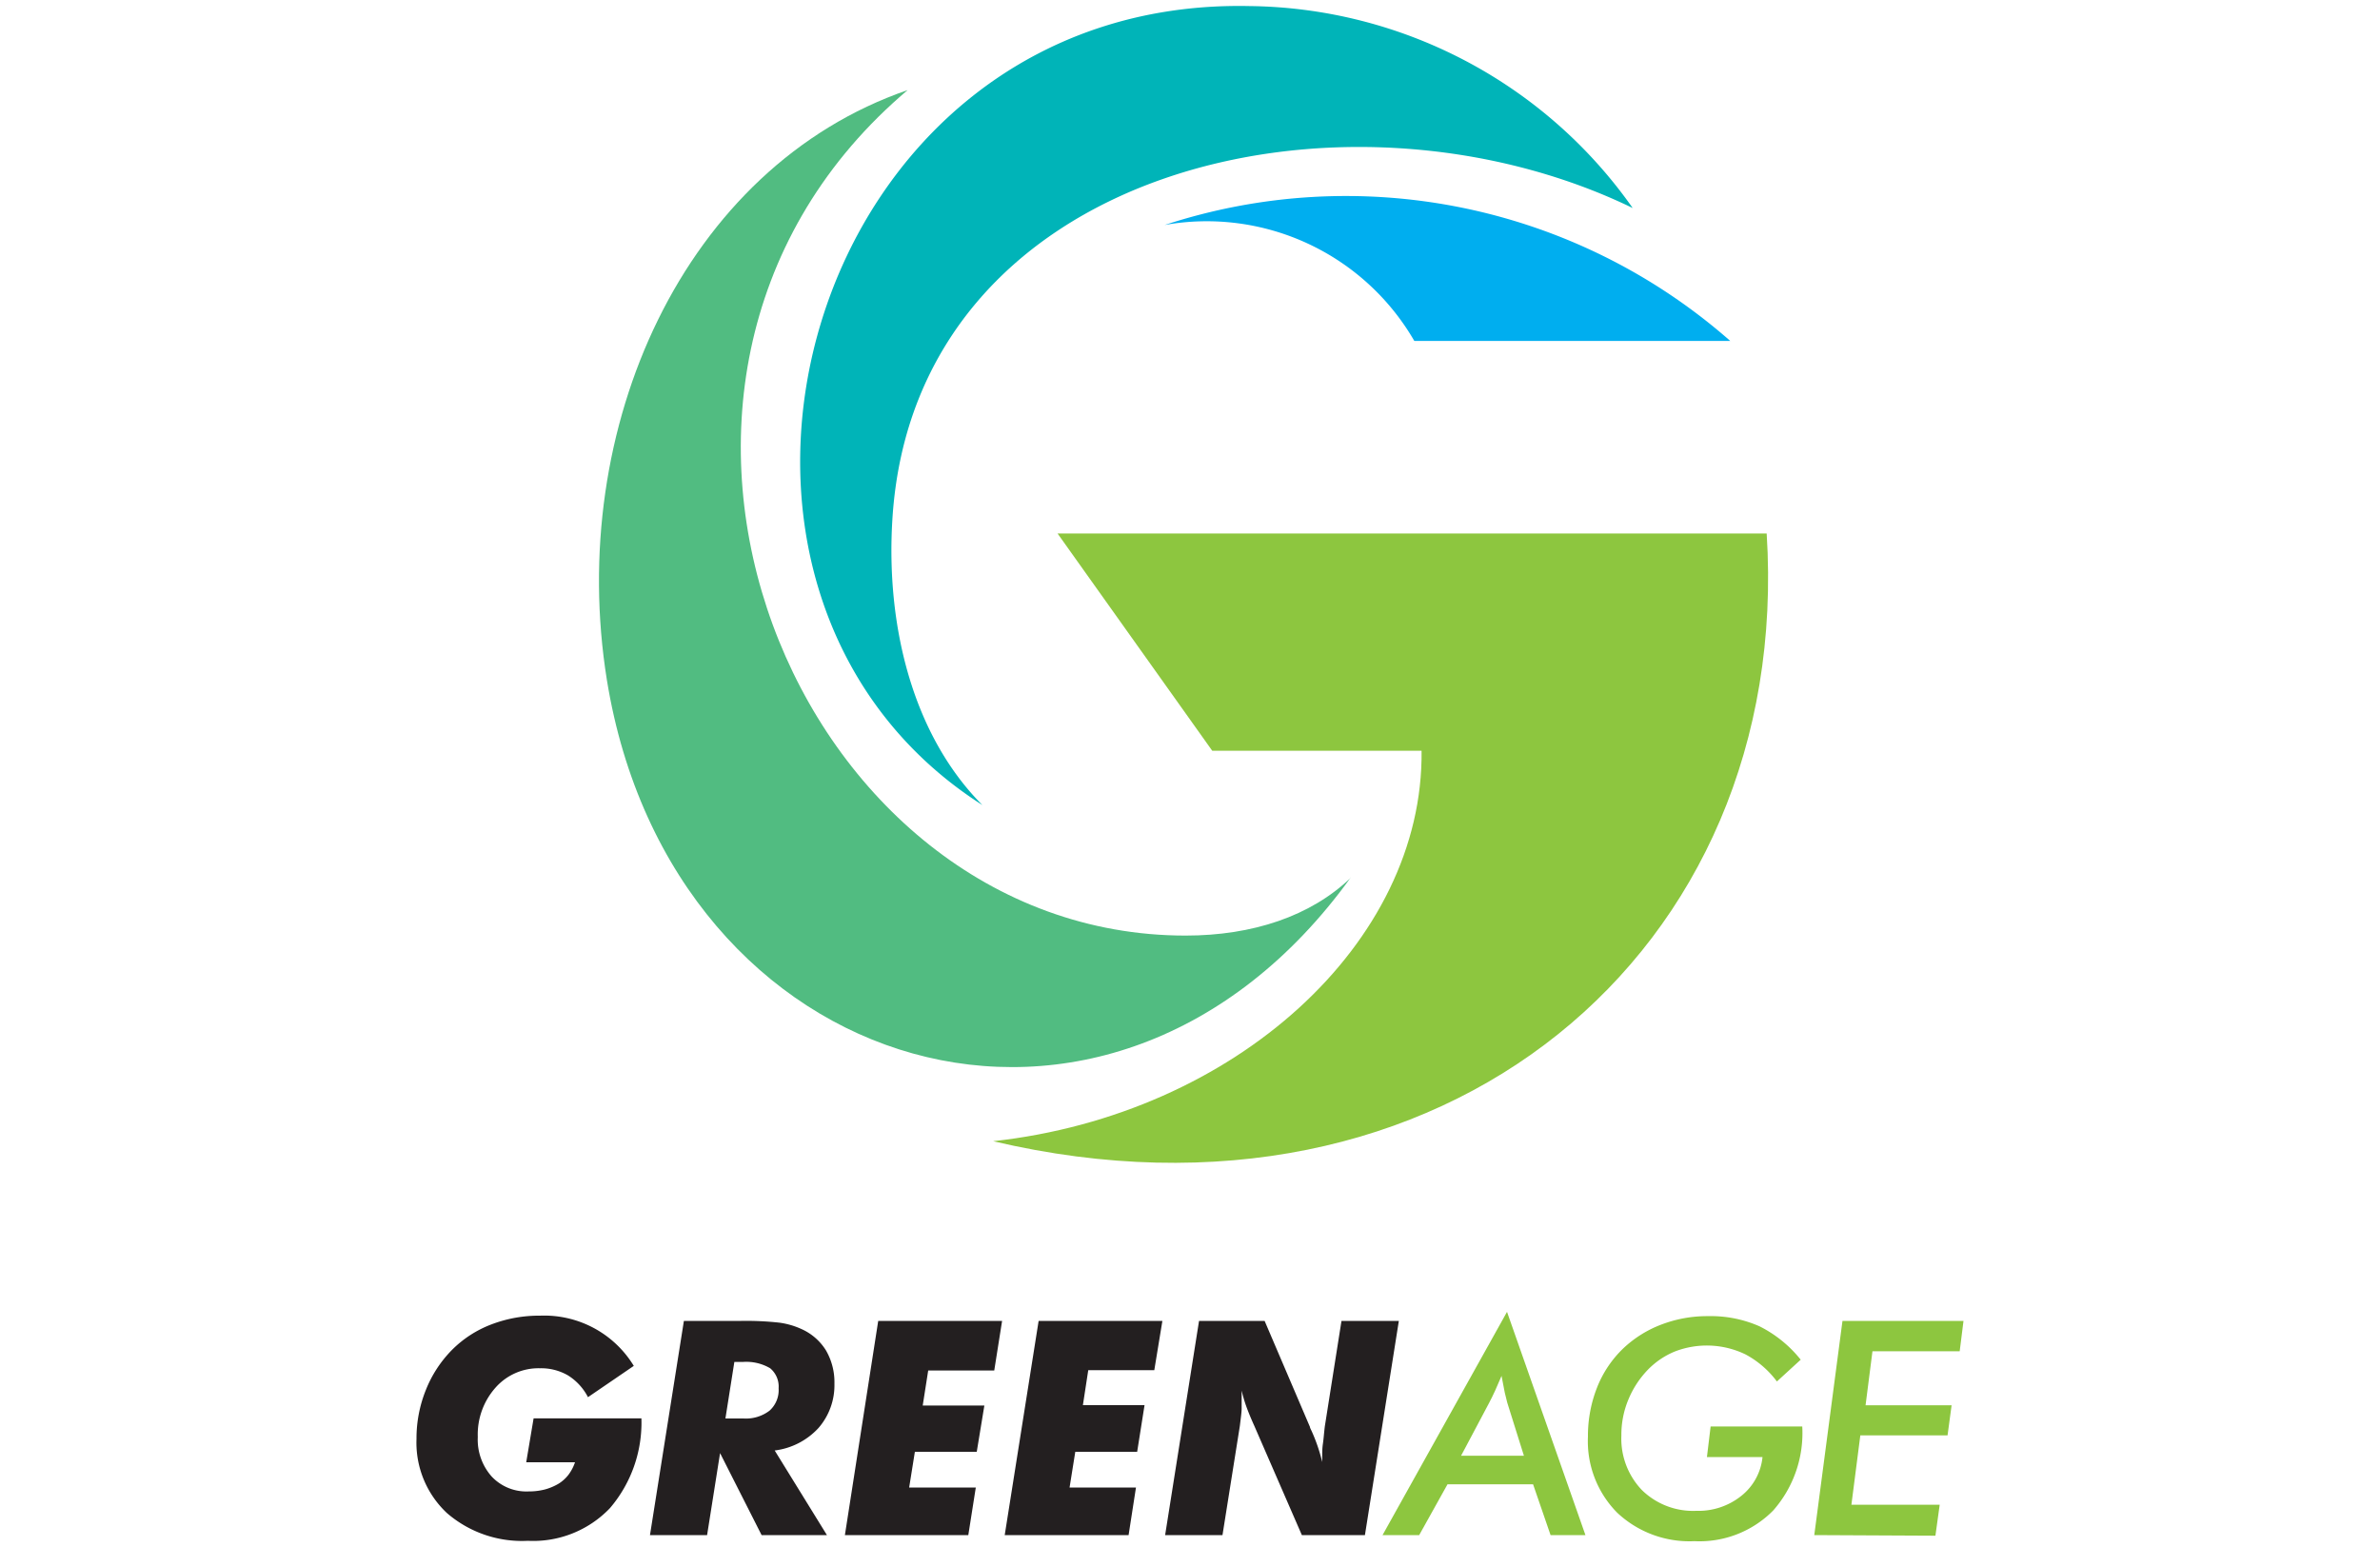
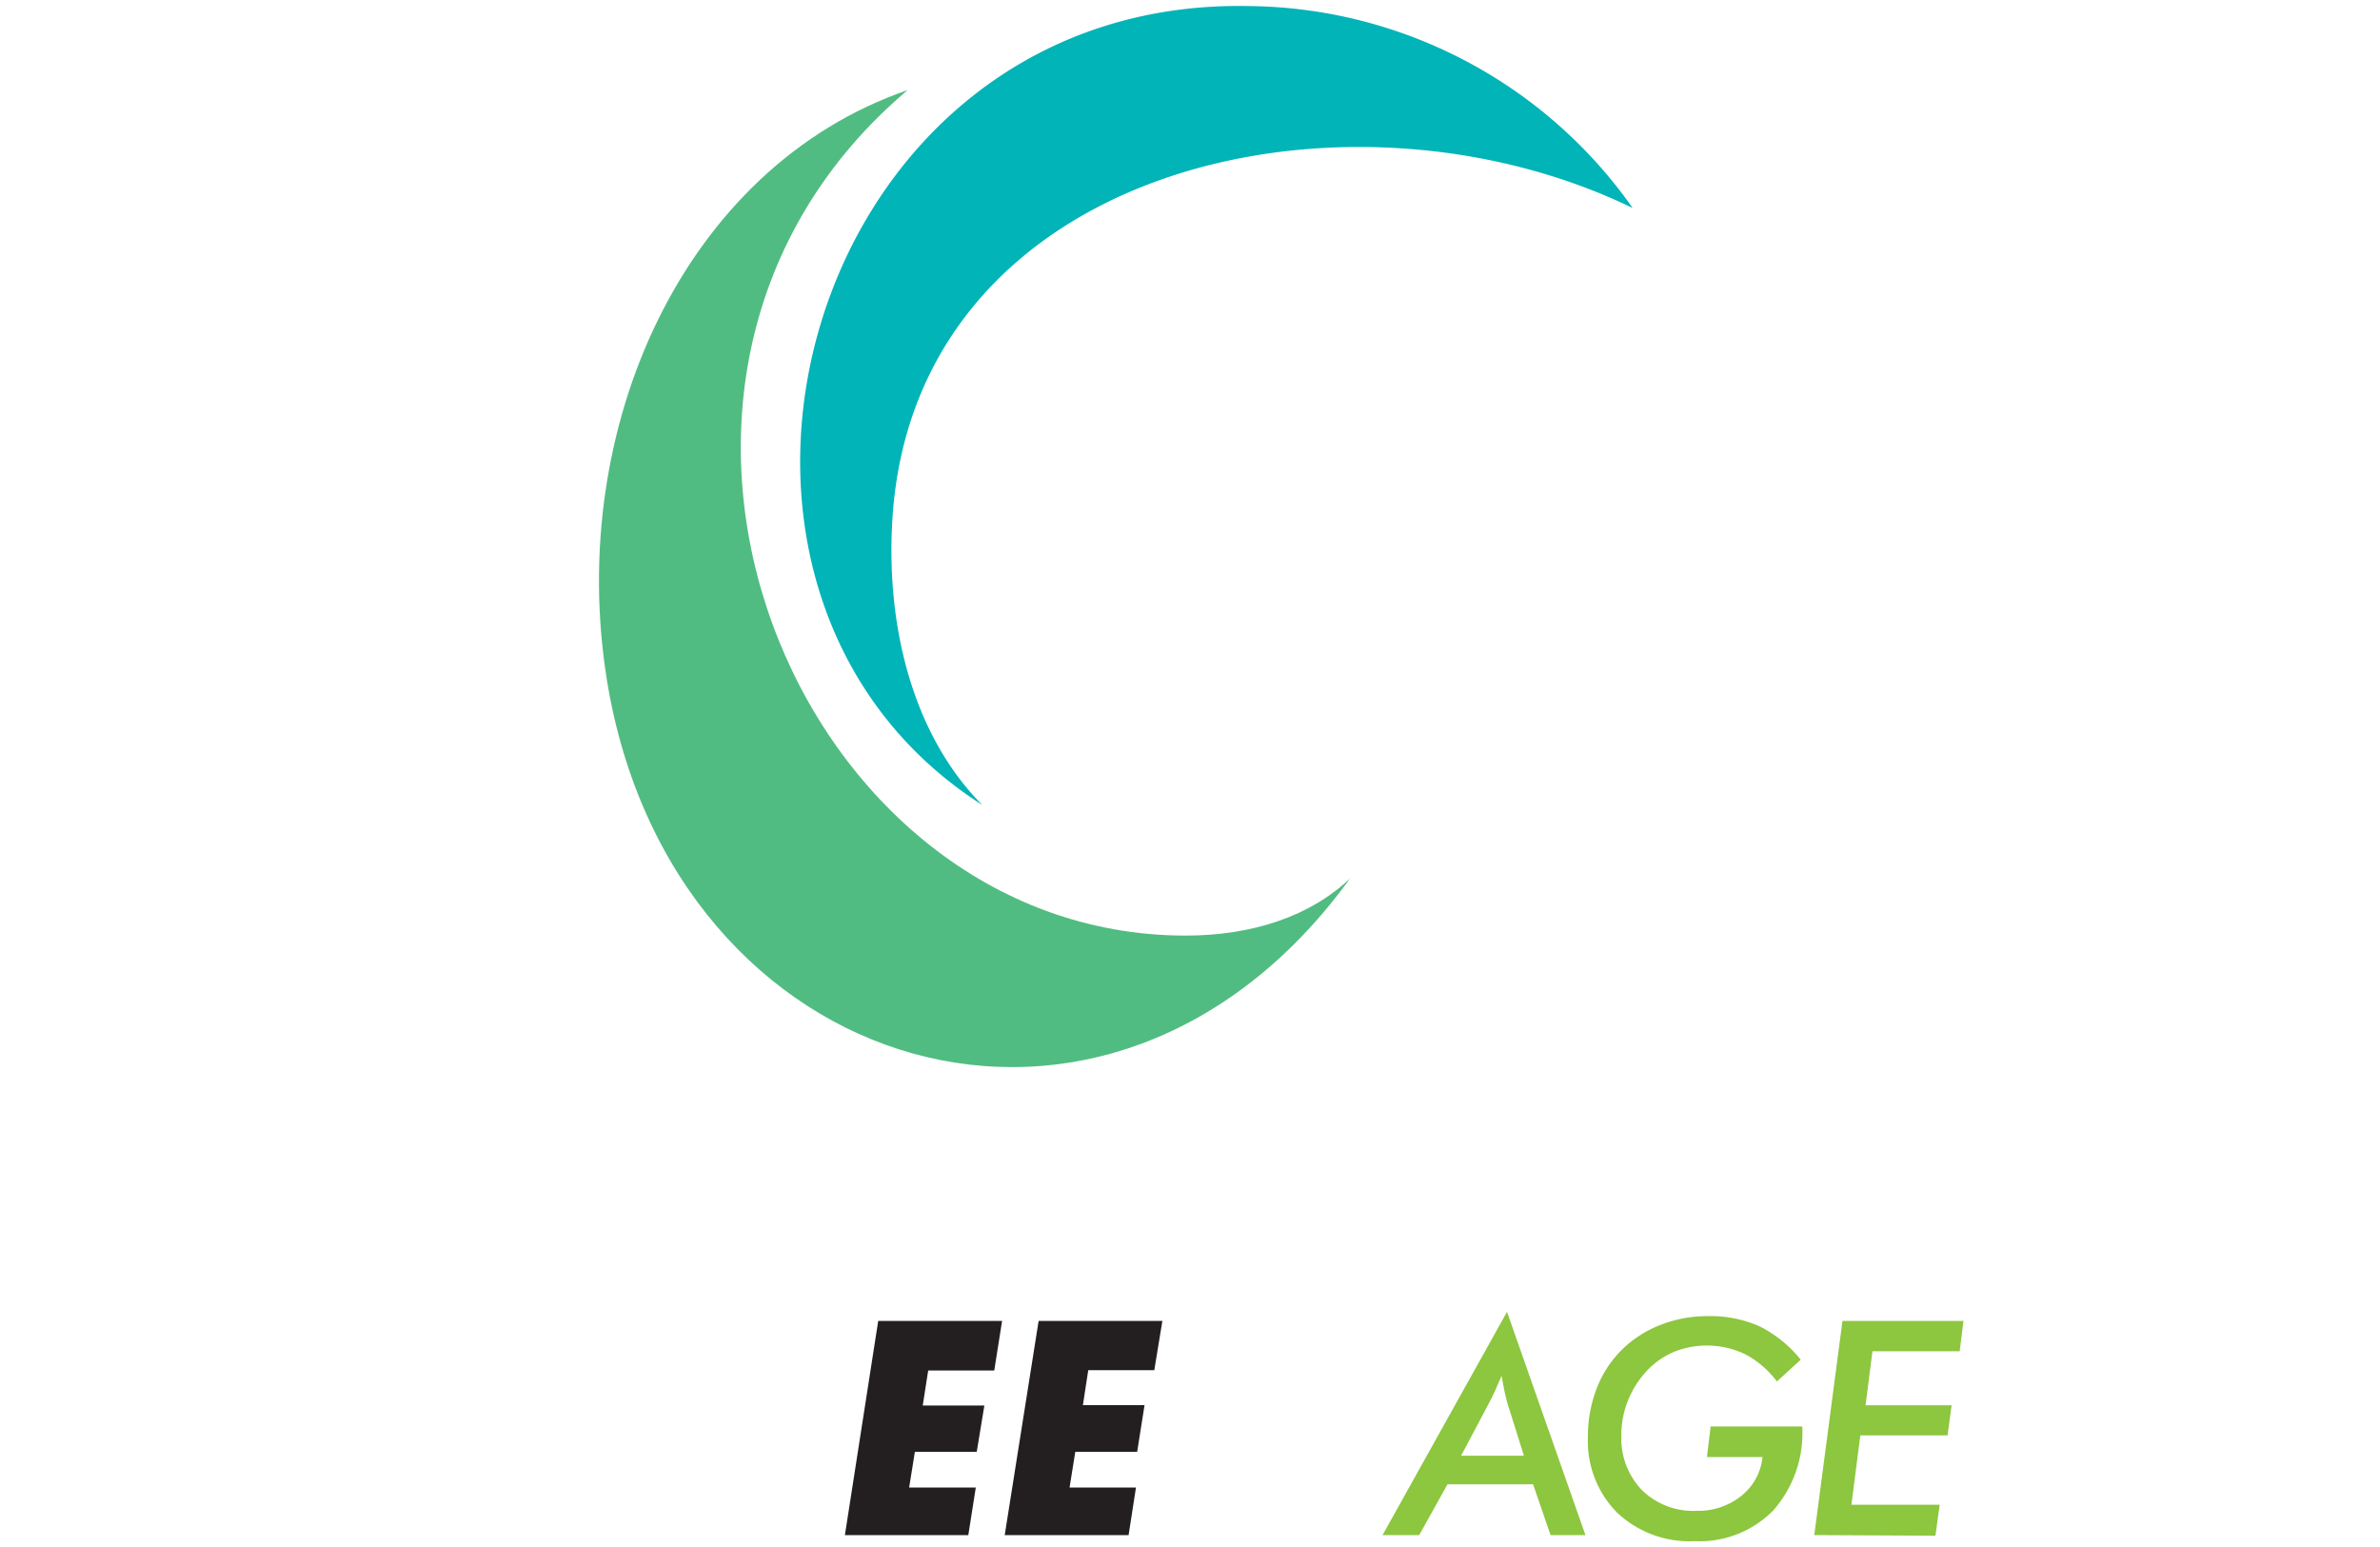
<svg xmlns="http://www.w3.org/2000/svg" id="Layer_1" data-name="Layer 1" width="200" height="130" viewBox="0 0 200 130">
  <defs>
    <style>.cls-1{fill:#231f20;}.cls-2,.cls-6{fill:#8dc63f;}.cls-3{fill:#00aeef;}.cls-3,.cls-4,.cls-5,.cls-6{fill-rule:evenodd;}.cls-4{fill:#00b4b8;}.cls-5{fill:#51bc81;}</style>
  </defs>
-   <path class="cls-1" d="M44.84,119.19l9.06,0a11.05,11.05,0,0,1-2.65,7.55,8.92,8.92,0,0,1-6.89,2.74,9.64,9.64,0,0,1-6.8-2.33A8.1,8.1,0,0,1,35,120.92a10.87,10.87,0,0,1,.78-4.1,10.08,10.08,0,0,1,2.23-3.41,9.35,9.35,0,0,1,3.27-2.11,11.23,11.23,0,0,1,4.1-.74,8.81,8.81,0,0,1,7.88,4.22l-3.85,2.63a4.68,4.68,0,0,0-1.68-1.83,4.51,4.51,0,0,0-2.35-.6,4.82,4.82,0,0,0-3.75,1.64,5.92,5.92,0,0,0-1.48,4.14,4.66,4.66,0,0,0,1.17,3.32,4,4,0,0,0,3.1,1.25,5.43,5.43,0,0,0,1.35-.16,4.67,4.67,0,0,0,1.17-.49,3.13,3.13,0,0,0,.83-.75,3.73,3.73,0,0,0,.55-1.05h-4.1Z" />
-   <path class="cls-1" d="M59.42,129h-4.8L57.47,111h4.81a25.35,25.35,0,0,1,3.23.15,6.57,6.57,0,0,1,1.83.53,4.64,4.64,0,0,1,2.07,1.8,5.32,5.32,0,0,1,.71,2.8A5.47,5.47,0,0,1,68.78,120a6,6,0,0,1-3.68,1.89L69.49,129H64l-3.49-6.89Zm1.54-9.8h1.51a3.27,3.27,0,0,0,2.2-.66,2.32,2.32,0,0,0,.76-1.88,2,2,0,0,0-.71-1.68,3.94,3.94,0,0,0-2.3-.53h-.71Z" />
  <path class="cls-1" d="M76.4,125H82l-.63,4H71L73.8,111H84.21l-.66,4.17H78l-.46,2.94h5.18L82.08,122h-5.2Z" />
  <path class="cls-1" d="M89.88,125h5.58l-.62,4H84.43L87.28,111h10.4L97,115.14H91.45L91,118.08h5.18L95.56,122h-5.2Z" />
-   <path class="cls-1" d="M97.91,129,100.76,111h5.51l3.81,8.91c0,.08.08.21.16.39a14.35,14.35,0,0,1,.87,2.56v-.46c0-.32,0-.69.06-1.09s.09-.88.16-1.45l1.4-8.86h4.82L114.7,129h-5.3l-4-9.19c-.3-.66-.52-1.21-.68-1.65a12.75,12.75,0,0,1-.38-1.3v.5c0,.33,0,.68,0,1s-.08.86-.15,1.46L102.73,129Z" />
  <path class="cls-2" d="M116.18,129l10.46-18.76L133.23,129H130.3l-1.47-4.27h-7.19L119.26,129Zm6.6-6.67h5.28l-1.4-4.46c-.06-.22-.13-.5-.21-.85l-.27-1.4c-.18.43-.36.83-.53,1.22s-.36.74-.53,1.08Z" />
  <path class="cls-2" d="M149.32,116.09a8,8,0,0,0-2.65-2.28,7.46,7.46,0,0,0-5.95-.23,6.72,6.72,0,0,0-2.23,1.51,8,8,0,0,0-1.66,2.54,7.66,7.66,0,0,0-.58,3,6.24,6.24,0,0,0,1.73,4.59,6.14,6.14,0,0,0,4.56,1.74,5.76,5.76,0,0,0,3.78-1.25,4.76,4.76,0,0,0,1.79-3.27h-4.67l.31-2.57h7.7a9.84,9.84,0,0,1-2.44,7.06,8.7,8.7,0,0,1-6.63,2.58,8.86,8.86,0,0,1-6.49-2.4,8.54,8.54,0,0,1-2.45-6.38,11.08,11.08,0,0,1,.77-4.14,9.22,9.22,0,0,1,2.21-3.29,9.6,9.6,0,0,1,3.21-2,10.78,10.78,0,0,1,3.92-.7,10.12,10.12,0,0,1,4.32.86,10.38,10.38,0,0,1,3.45,2.8Z" />
  <path class="cls-2" d="M152.46,129,154.83,111H165l-.32,2.55h-7.33l-.58,4.54H164l-.34,2.53h-7.33l-.75,5.83H163l-.36,2.6Z" />
-   <path class="cls-3" d="M97.85,18.91a20.15,20.15,0,0,1,21,9.74h26.55a48.9,48.9,0,0,0-47.54-9.74" />
  <path class="cls-4" d="M82.55,67.65c-5.91-5.94-8.11-15.18-7.56-24C76.81,14,113,5.75,137.2,17.48A39.9,39.9,0,0,0,105,.51C67.6-.28,54,49.42,82.55,67.65" />
  <path class="cls-5" d="M113.52,73.75c-3.37,3.24-8.26,4.87-13.89,4.87-32.84,0-51.71-46.19-23.95-70.54l.59-.51C57.46,14.05,47.59,36,51,57.15c5.44,33.53,42.28,44.61,62.5,16.6" />
-   <path class="cls-6" d="M88.87,44.83l13,18.26h17.59c.18,16.11-15.65,30.57-36,32.81,37.7,8.88,67.24-15.85,65-51.07Z" />
</svg>